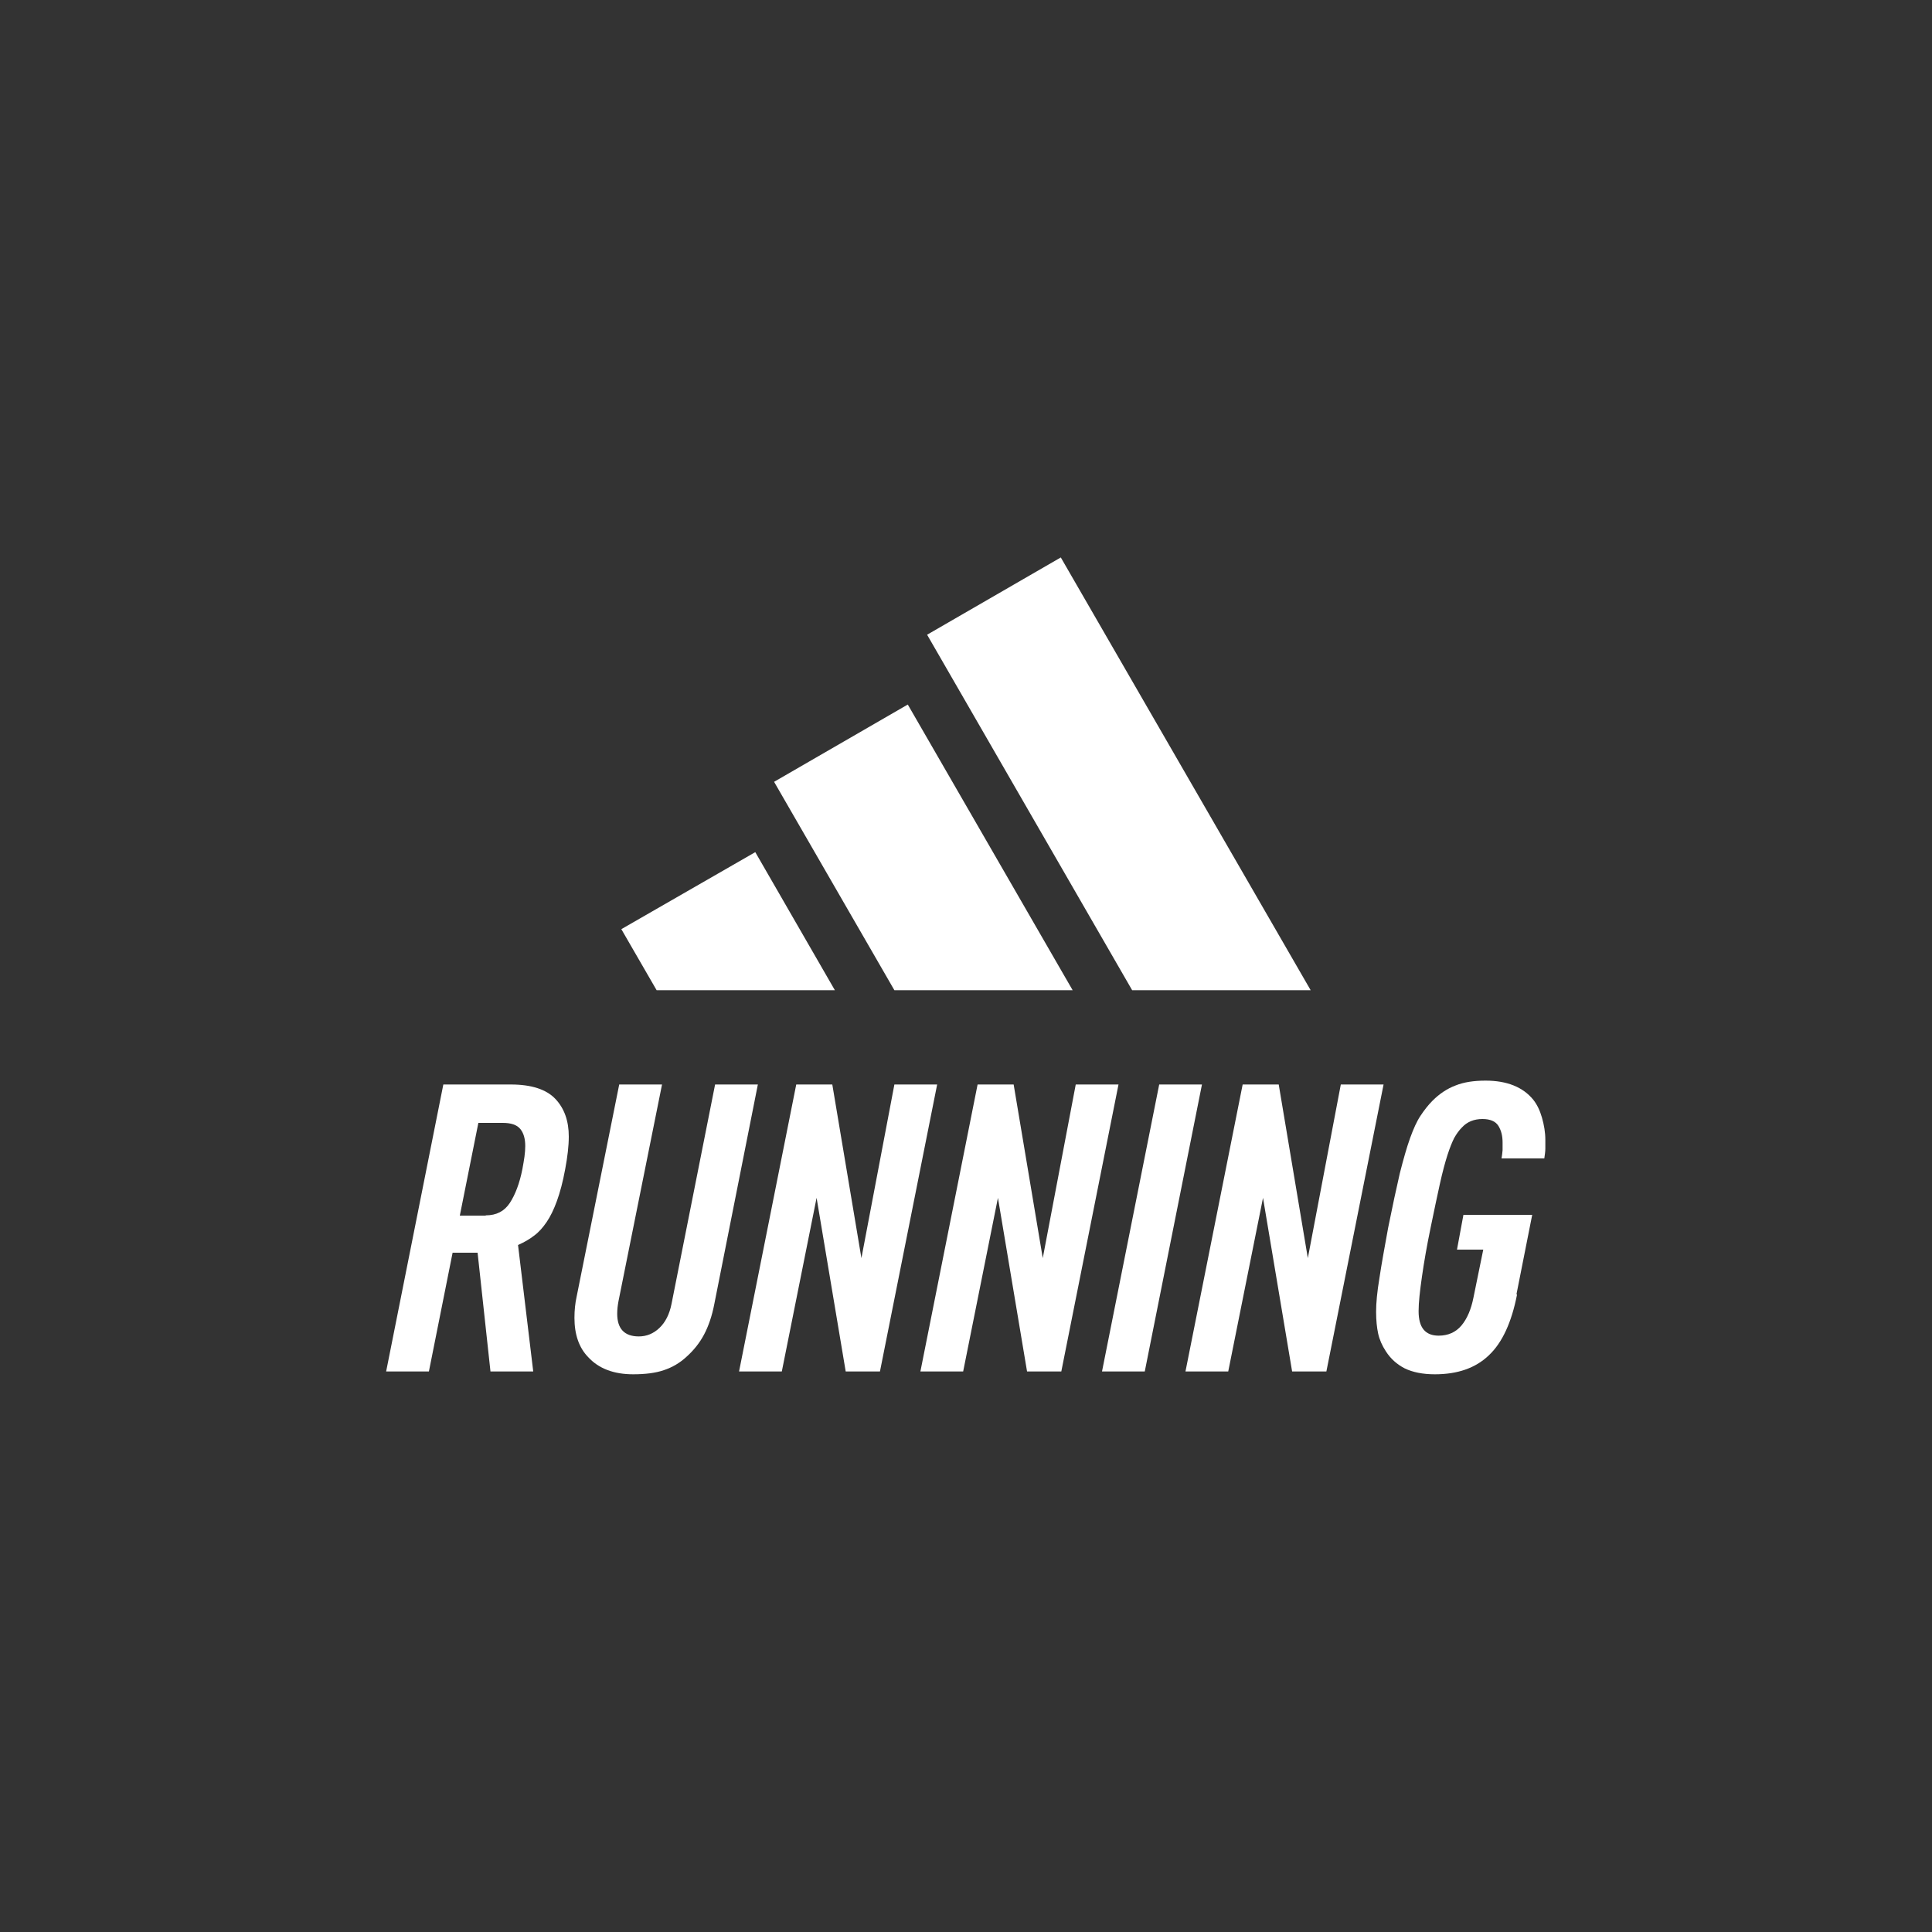
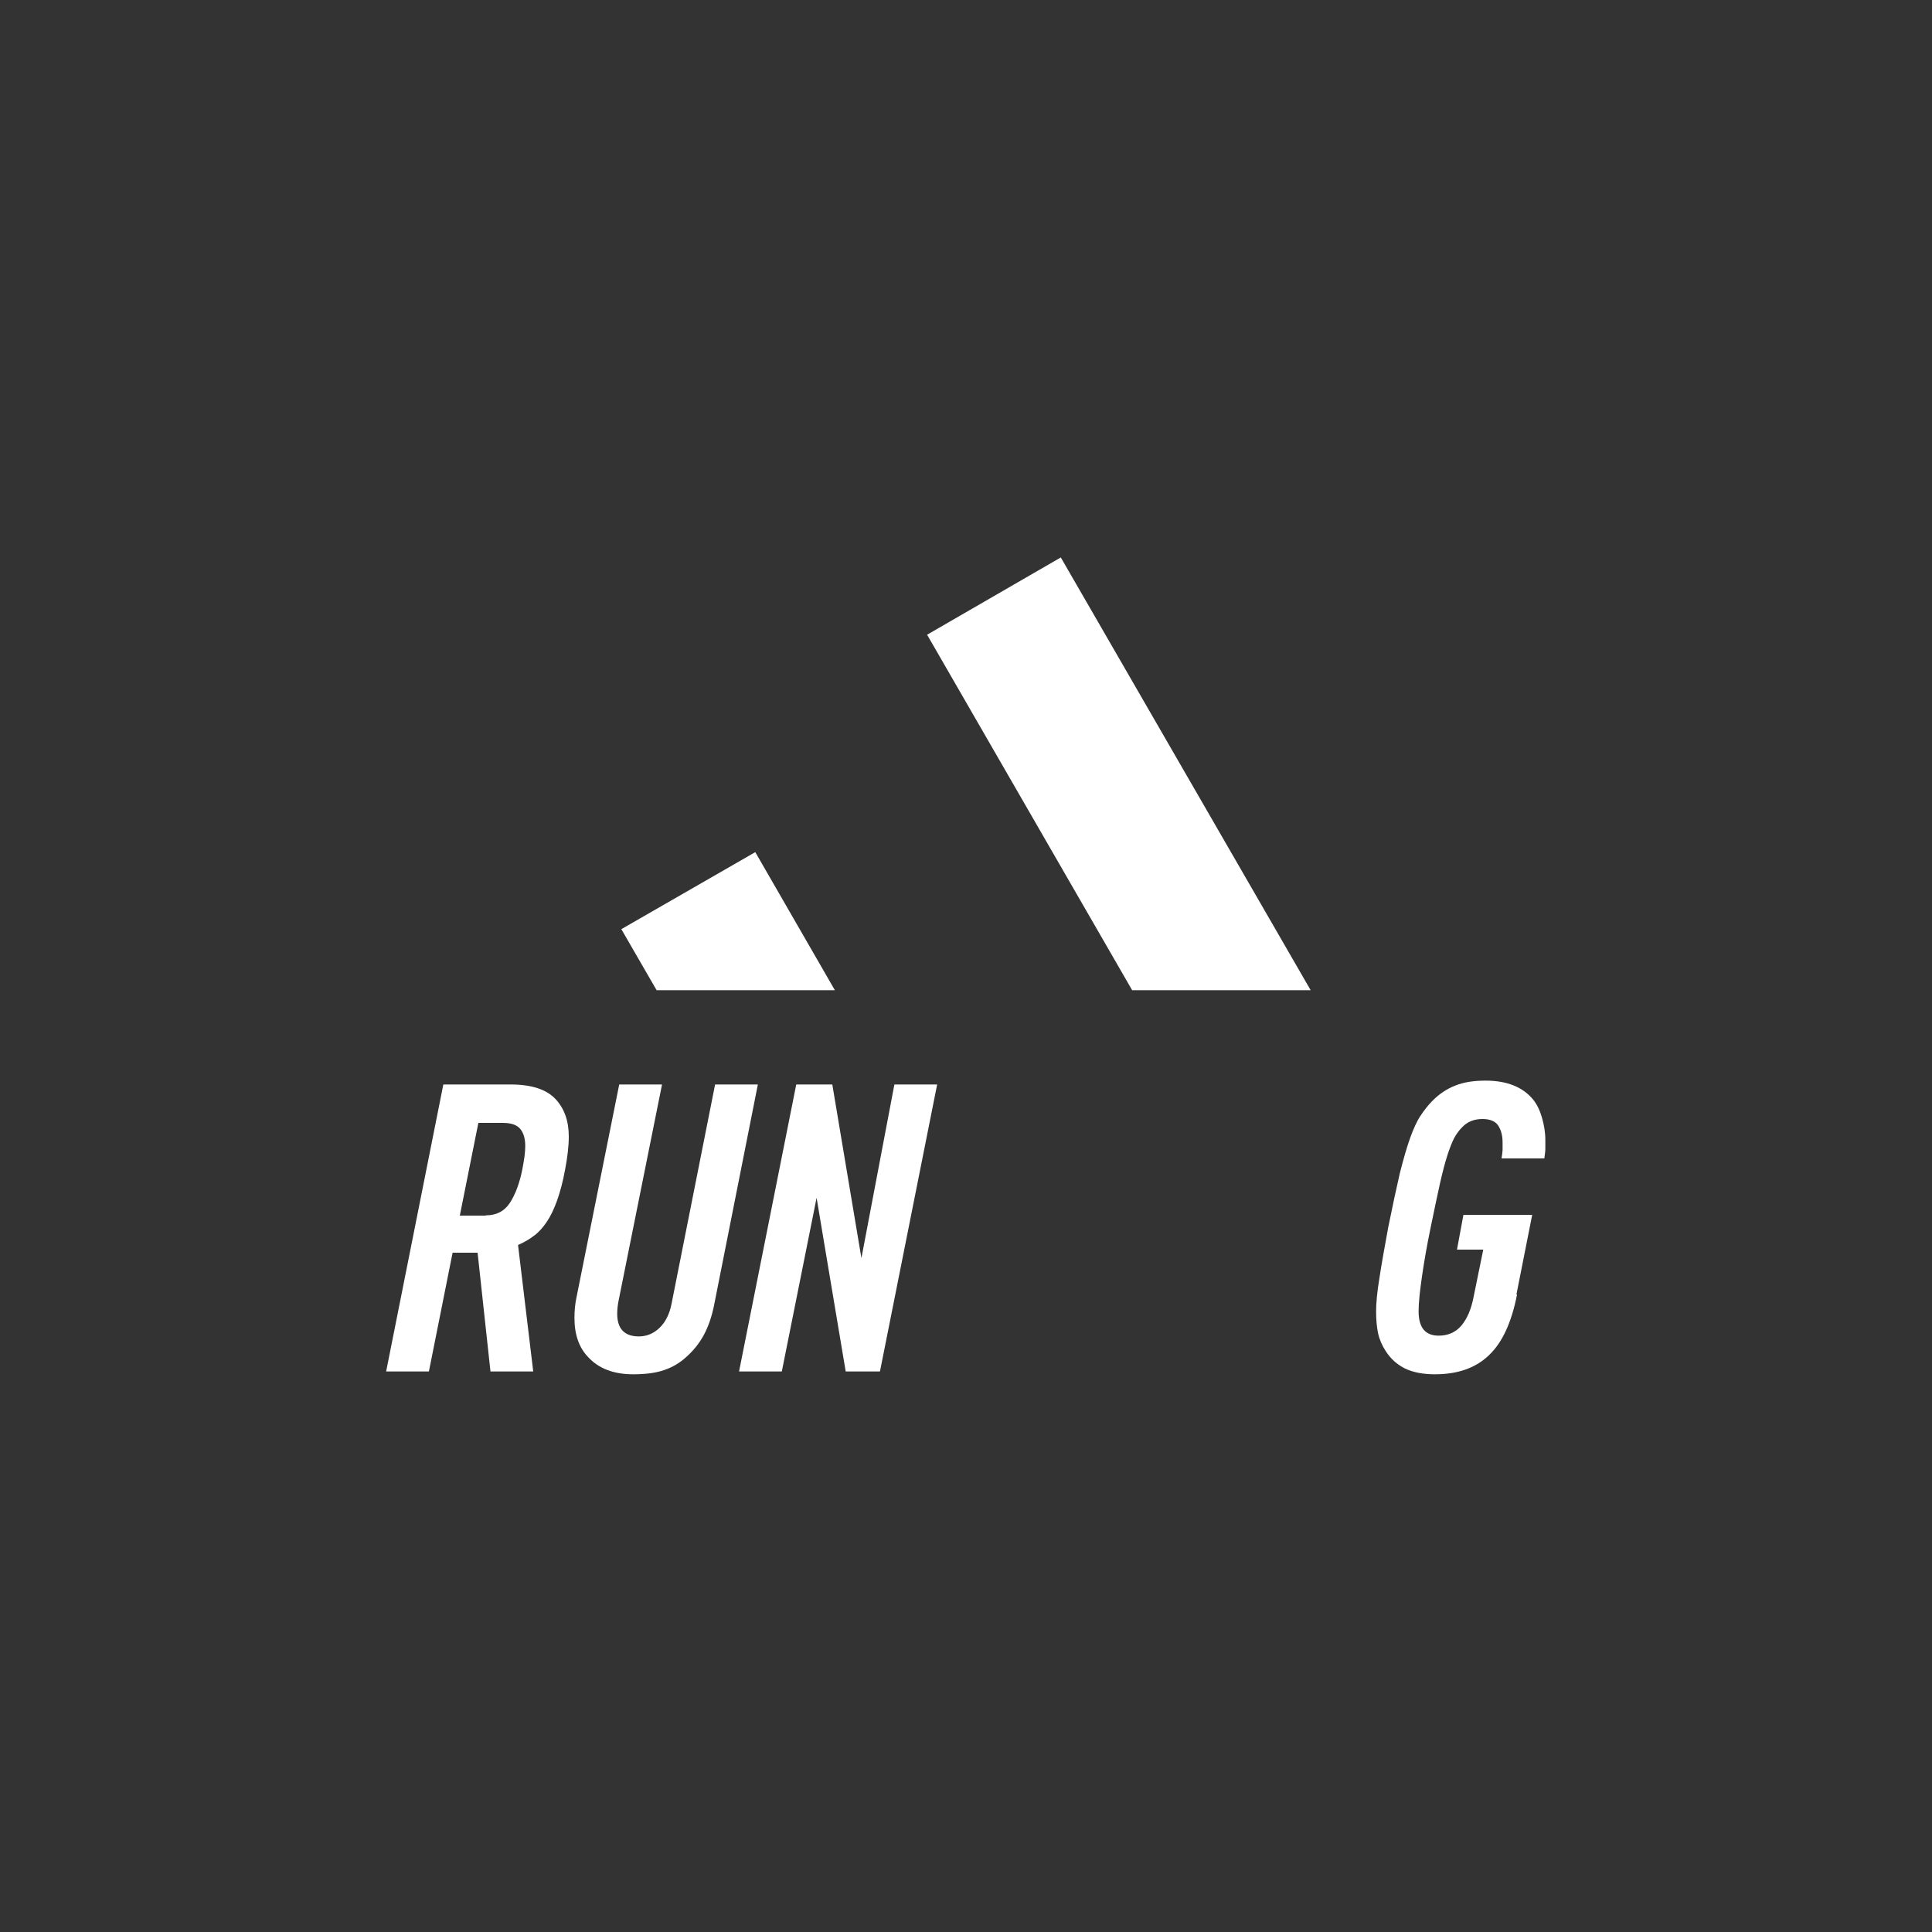
<svg xmlns="http://www.w3.org/2000/svg" id="logos" viewBox="0 0 75 75">
  <rect x="0" y="0" width="75" height="75" fill="#333333" stroke="none" />
  <defs>
    <style>.cls-1{fill:#fff;stroke-width:0px;}</style>
  </defs>
  <polygon class="cls-1" points="50.88 38.44 41.18 21.64 35.99 24.64 43.95 38.44 50.88 38.44" />
-   <polygon class="cls-1" points="41.64 38.44 35.24 27.35 30.05 30.35 34.72 38.44 41.64 38.44" />
  <polygon class="cls-1" points="32.41 38.44 29.32 33.08 24.12 36.07 25.49 38.44 32.41 38.44" />
  <path class="cls-1" d="m17.22,42.1h2.61c.8,0,1.38.19,1.73.56.35.37.52.86.52,1.46,0,.37-.05.79-.14,1.27-.09.49-.2.9-.32,1.23s-.25.6-.4.82c-.15.22-.31.4-.49.53-.18.14-.39.26-.62.36l.59,4.91h-1.66l-.5-4.61h-.97l-.92,4.61h-1.66l2.22-11.14Zm1.64,5.08c.41,0,.72-.16.93-.48.21-.32.38-.76.49-1.32.03-.17.06-.33.08-.48.02-.15.03-.29.03-.41,0-.28-.06-.5-.19-.66-.13-.16-.35-.24-.69-.24h-.94l-.72,3.6h1Z" />
  <path class="cls-1" d="m24.04,42.1h1.66l-1.69,8.41c-.03.16-.05.32-.05.49,0,.58.28.88.84.88.3,0,.57-.11.8-.33.23-.22.39-.53.47-.94l1.69-8.51h1.66l-1.69,8.52c-.09.47-.23.87-.4,1.19-.17.32-.4.61-.68.86-.26.24-.55.41-.88.52-.32.11-.72.16-1.19.16-.75,0-1.34-.22-1.75-.67-.35-.36-.53-.87-.53-1.52,0-.3.03-.57.08-.8l1.66-8.27Z" />
  <path class="cls-1" d="m30.92,42.1h1.39l1.13,6.74,1.28-6.74h1.66l-2.22,11.14h-1.33l-1.13-6.74-1.35,6.74h-1.66l2.22-11.14Z" />
-   <path class="cls-1" d="m37.96,42.1h1.39l1.13,6.74,1.28-6.74h1.66l-2.22,11.14h-1.33l-1.13-6.74-1.35,6.74h-1.66l2.22-11.14Z" />
-   <path class="cls-1" d="m45,42.1h1.66l-2.22,11.14h-1.66l2.22-11.14Z" />
-   <path class="cls-1" d="m48.25,42.1h1.39l1.13,6.74,1.28-6.74h1.66l-2.22,11.14h-1.33l-1.13-6.74-1.35,6.74h-1.66l2.22-11.14Z" />
  <path class="cls-1" d="m58.89,50.26c-.21,1.07-.57,1.86-1.09,2.35-.52.5-1.22.74-2.1.74-.47,0-.86-.08-1.17-.23-.31-.16-.55-.38-.73-.66-.15-.23-.25-.46-.3-.69-.05-.23-.08-.51-.08-.85s.04-.77.13-1.31c.08-.54.2-1.19.34-1.96.17-.84.32-1.54.45-2.1.14-.55.27-1.01.4-1.37.13-.36.26-.65.4-.86.14-.21.29-.41.47-.59.27-.27.57-.47.89-.59.32-.13.71-.19,1.17-.19.83,0,1.45.25,1.85.74.15.19.26.42.34.7.08.28.13.57.13.86,0,.11,0,.23,0,.34,0,.11-.02.24-.04.38h-1.66c.02-.11.03-.22.04-.32,0-.1,0-.2,0-.3,0-.25-.05-.46-.16-.64-.11-.18-.32-.27-.62-.27-.33,0-.6.11-.8.33-.11.11-.21.25-.3.41-.08.16-.17.38-.26.66s-.19.65-.29,1.1c-.1.45-.22,1.02-.36,1.7-.15.72-.26,1.36-.34,1.92-.08.56-.13,1-.13,1.34,0,.64.26.95.78.95.36,0,.66-.13.88-.39.22-.26.38-.63.47-1.09l.38-1.86h-1.02l.25-1.35h2.67l-.61,3.08Z" />
</svg>